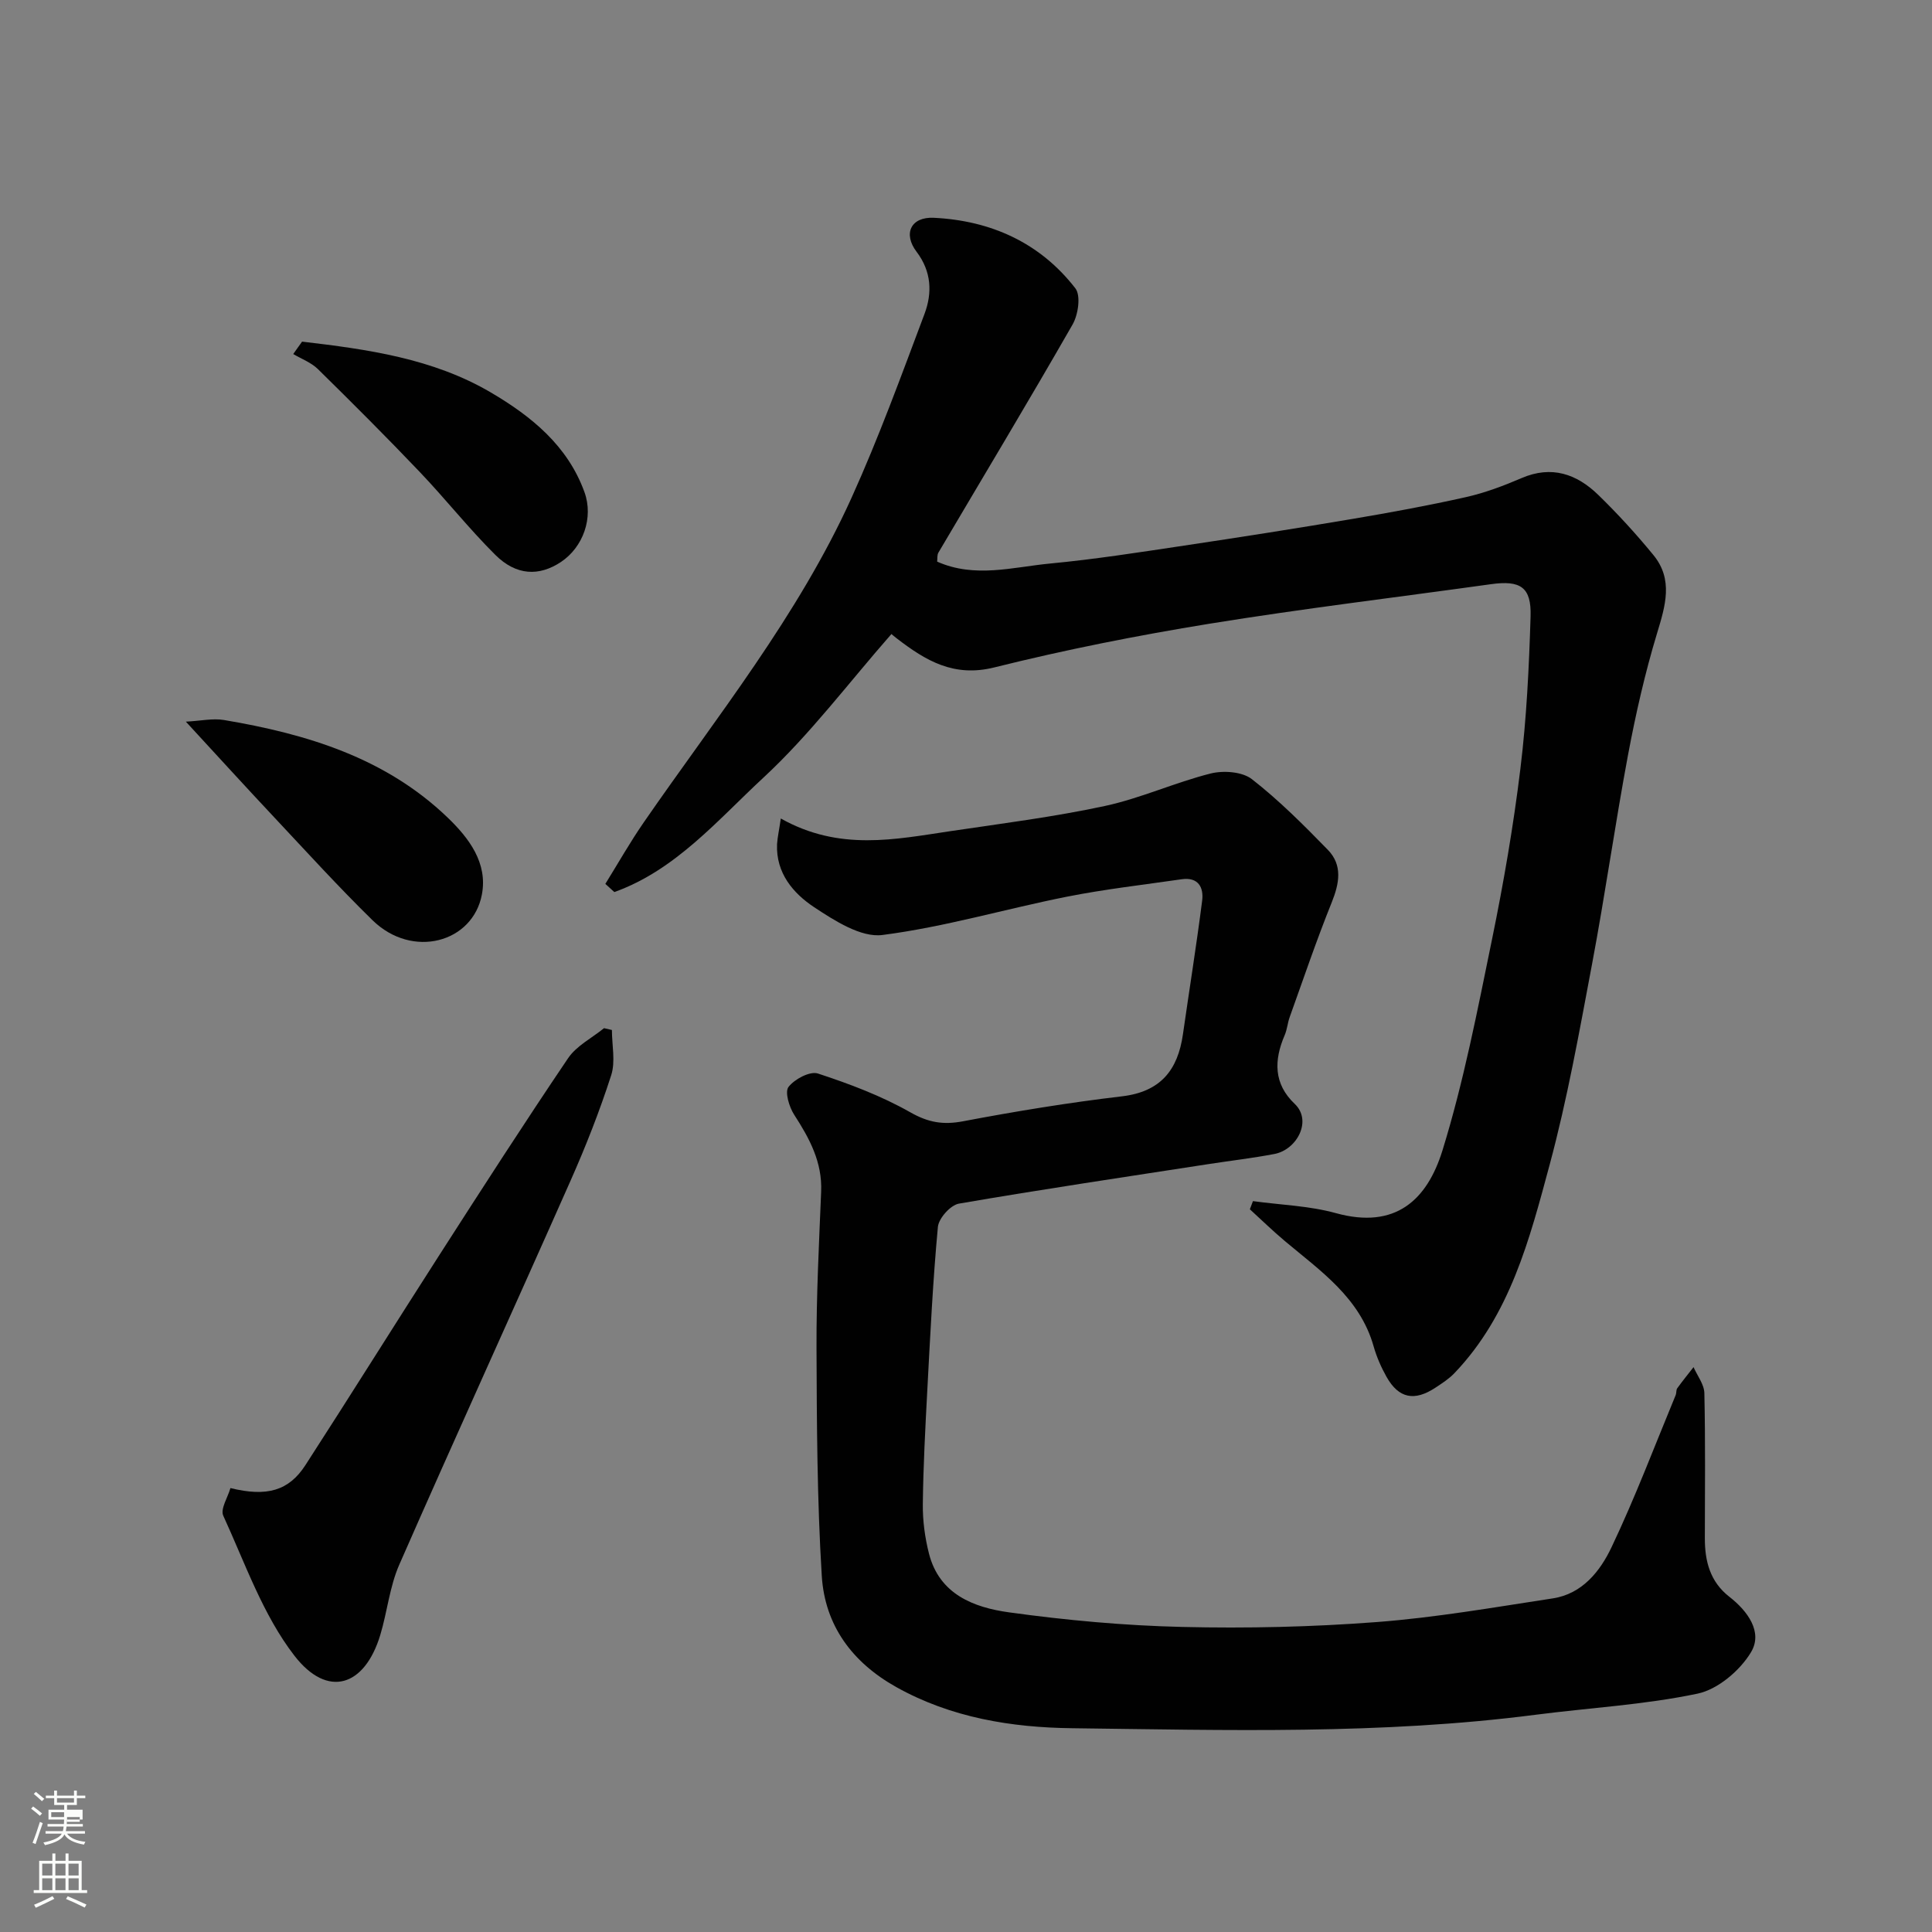
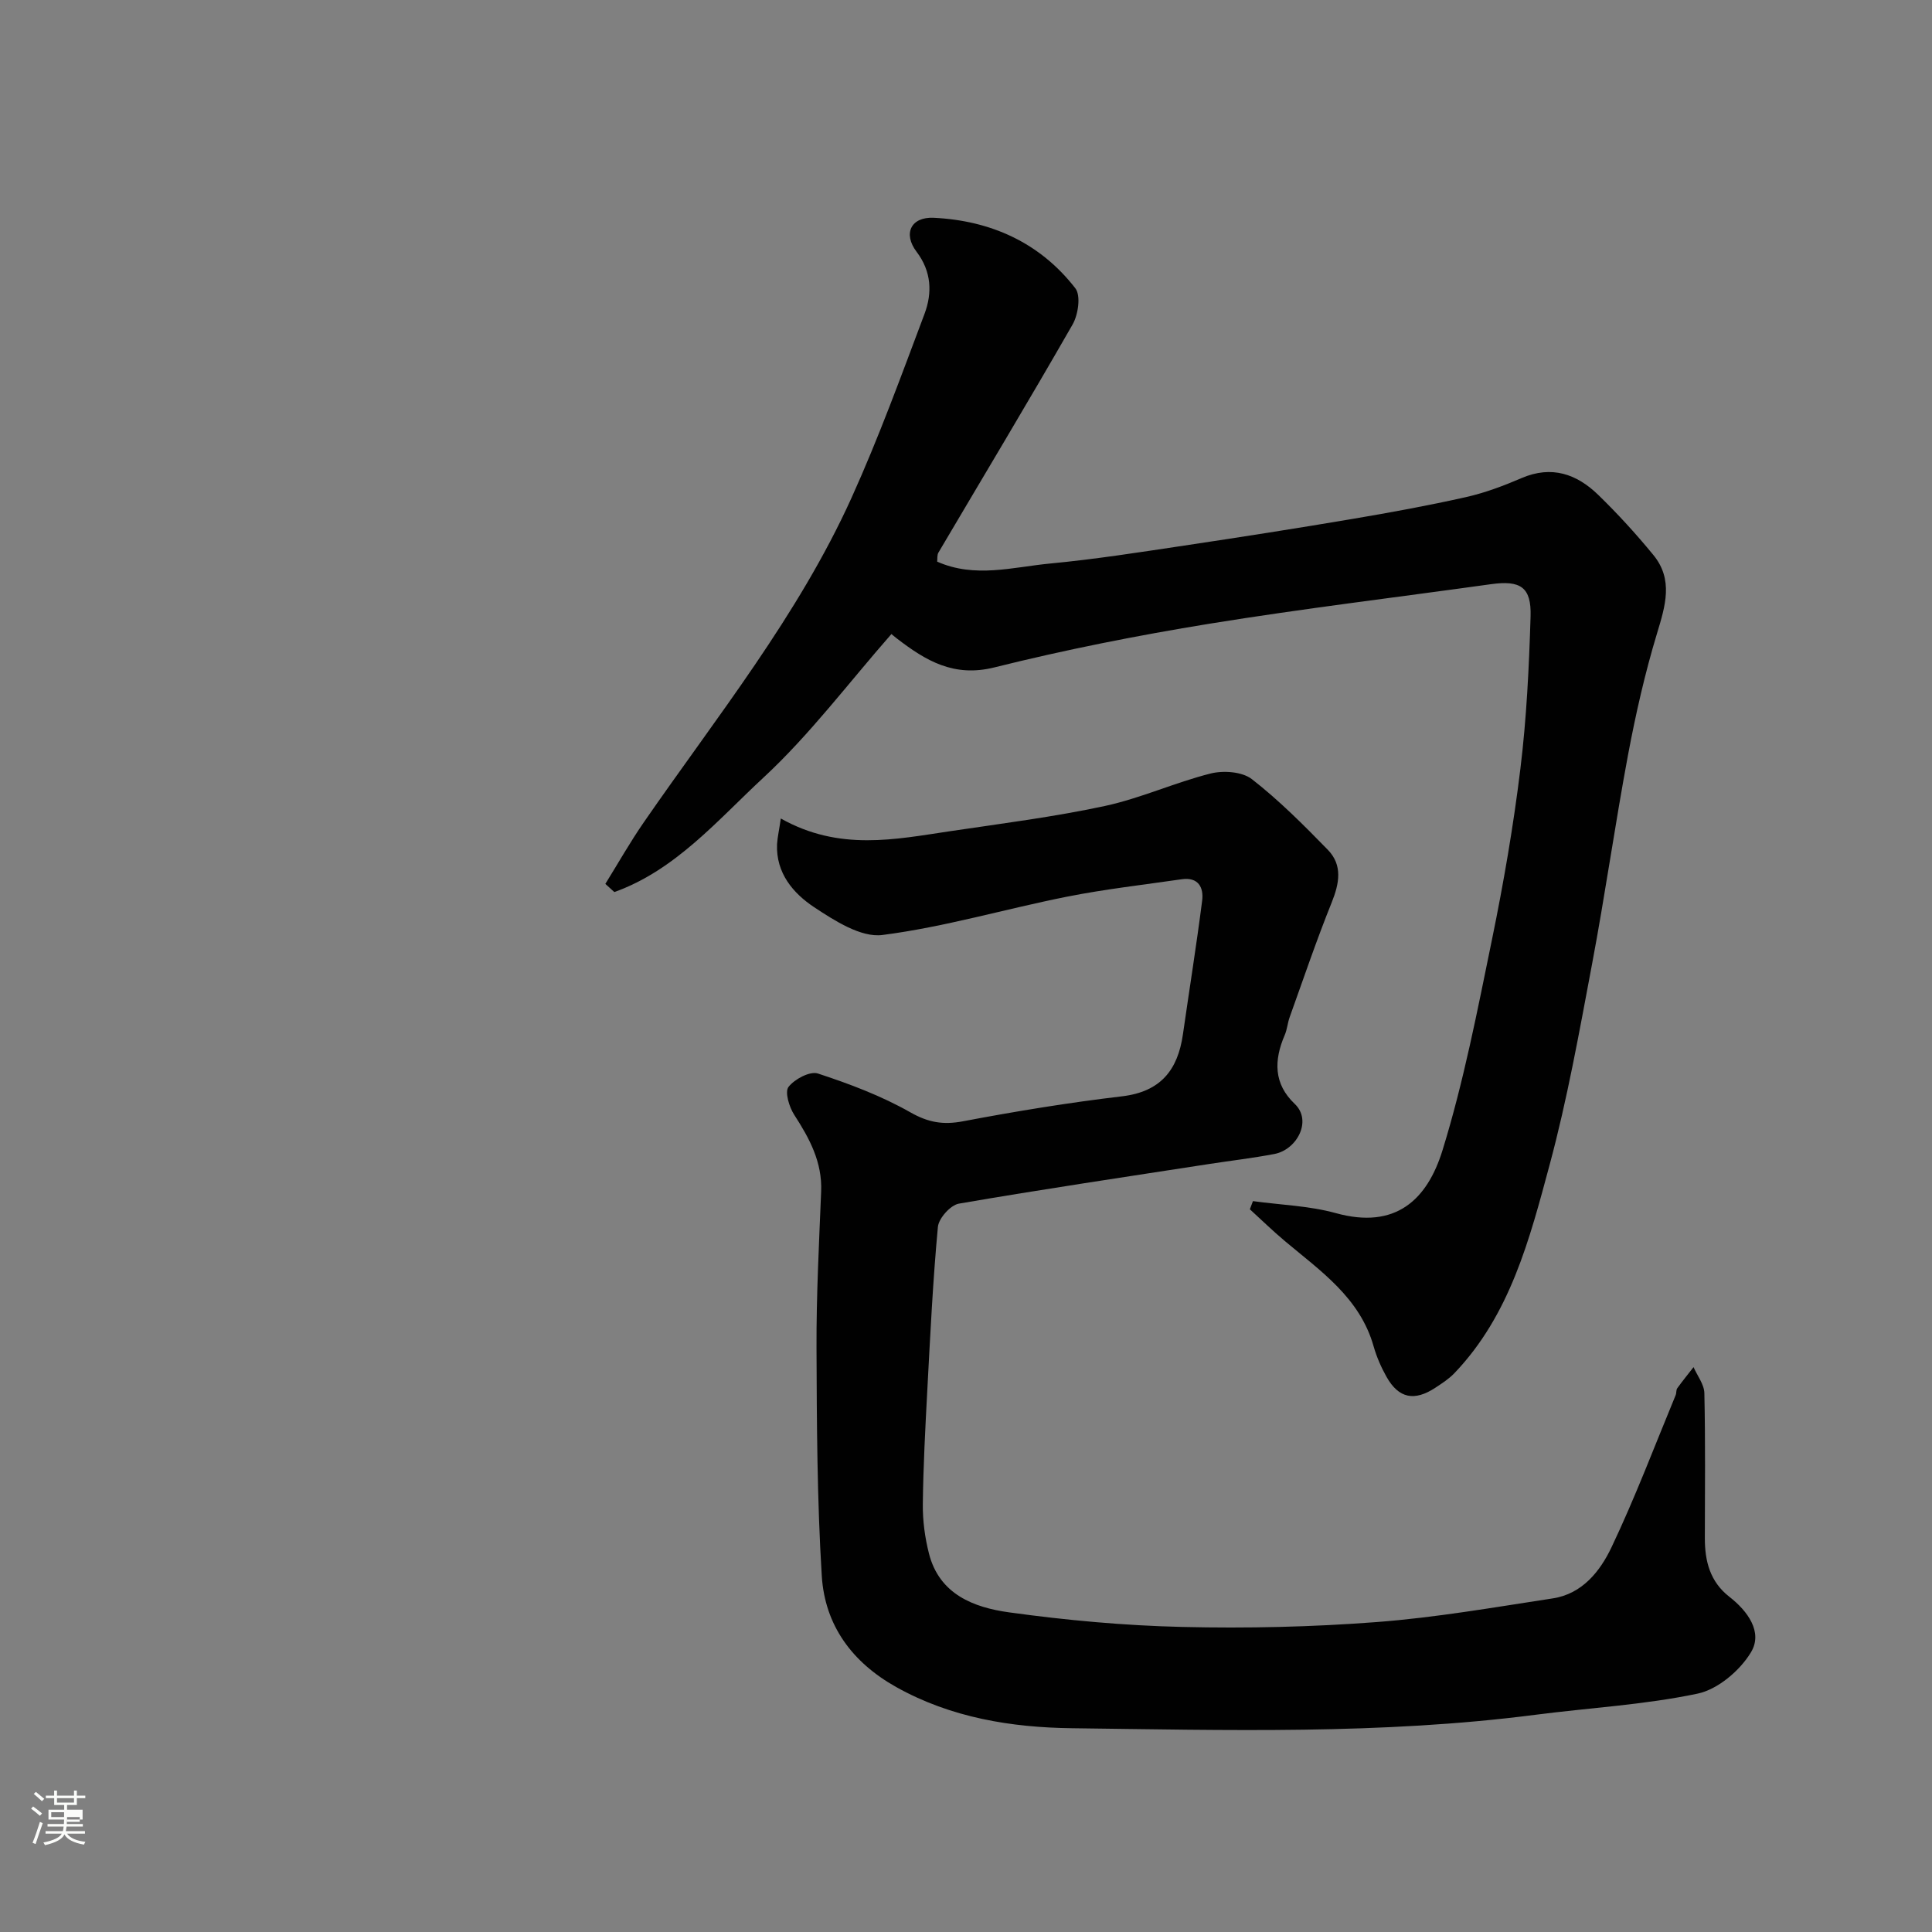
<svg xmlns="http://www.w3.org/2000/svg" enable-background="new 0 0 400 400" viewBox="0 0 400 400">
  <rect x="0" y="0" width="400" height="400" fill="#808080" stroke="none" />
  <path d="m6.44 374.46.42-.45c.65.47 1.27.95 1.85 1.44l-.45.49c-.65-.56-1.25-1.06-1.82-1.48m.93 7.33-.63-.26c.55-1.36 1.05-2.8 1.52-4.33.19.1.38.19.59.27-.46 1.29-.95 2.73-1.48 4.32m-.38-10.38.44-.42c.43.34 1.01.82 1.74 1.44l-.49.49c-.53-.51-1.09-1.01-1.69-1.51m2.5.35h1.72v-1.04h.59v1.04h3.52v-1.04h.59v1.04h1.75v.53h-1.75v1.42h-2.03v.97h3.22v2.03h-3.24c0 .35-.01.66-.03.93h3.32v.53h-3.37c-.03.27-.08.58-.15.94h3.96v.53h-3.71c.67.92 1.93 1.48 3.79 1.68-.13.24-.23.44-.29.59-2.13-.38-3.48-1.08-4.04-2.12-.43.97-1.77 1.72-4.03 2.23-.09-.19-.2-.37-.33-.55 2.1-.42 3.37-1.03 3.81-1.83h-3.36v-.53h3.58c.08-.29.13-.61.16-.94h-3.33v-.53h3.39c.02-.27.04-.58.04-.93h-3.23v-2.03h3.25v-.97h-2.07v-1.42h-1.73zm1.12 3.44v1h2.65c.01-.3.02-.44.01-.4v-.25-.35zm1.19-2h3.52v-.91h-3.52zm4.71 3h-2.63v.59c0 .15-.01.28-.01.4h2.64v-1.99z" fill="#fbfcfa" />
-   <path d="m13.56 383.74h.63v1.52h2.72v6.07h1.13v.6h-11.06v-.6h1.13v-6.07h2.73v-1.52h.63v1.52h2.1v-1.52zm-2.69 8.83.38.56c-1.24.63-2.53 1.25-3.85 1.85-.1-.21-.21-.42-.34-.63 1.36-.55 2.63-1.15 3.81-1.78m-2.13-4.27h2.1v-2.45h-2.1zm0 3.04h2.1v-2.46h-2.1zm2.72-3.04h2.1v-2.45h-2.1zm0 3.04h2.1v-2.46h-2.1zm6.07 3.6c-1.41-.71-2.7-1.3-3.86-1.78l.35-.56c1.45.62 2.75 1.19 3.88 1.72zm-1.25-9.09h-2.1v2.45h2.1zm-2.09 5.49h2.1v-2.46h-2.1z" fill="#fbfcfa" />
  <g fill="#010101">
    <path d="m161.66 169.46c12.13 6.83 23.7 4.31 35.19 2.61 10.66-1.58 21.38-2.94 31.9-5.2 7.43-1.6 14.49-4.86 21.88-6.72 2.65-.67 6.55-.39 8.55 1.16 5.63 4.38 10.72 9.49 15.72 14.62 3.12 3.2 2.4 6.98.8 10.95-3.14 7.8-5.84 15.77-8.68 23.69-.44 1.22-.53 2.57-1.04 3.75-2.24 5.2-2.31 10.07 2.08 14.23 3.66 3.47.47 9.48-4.21 10.37-4.49.86-9.03 1.38-13.55 2.08-17.27 2.67-34.55 5.23-51.77 8.2-1.74.3-4.18 3.03-4.35 4.82-1.04 11.17-1.58 22.38-2.18 33.59-.42 7.93-.85 15.87-.94 23.8-.04 3.41.43 6.92 1.27 10.23 2.15 8.47 9.3 11.17 16.58 12.18 11.87 1.64 23.87 2.74 35.84 3.02 13.42.32 26.91.01 40.29-1.01 12.2-.93 24.32-3.05 36.44-4.9 6.12-.93 9.82-5.64 12.17-10.59 4.89-10.28 8.92-20.97 13.28-31.5.19-.45.07-1.06.33-1.42 1.07-1.49 2.24-2.92 3.37-4.37.78 1.79 2.2 3.57 2.24 5.38.22 9.99.12 20 .1 30-.01 4.78 1.06 9.04 5.08 12.17 3.78 2.95 6.98 7.3 4.48 11.47-2.28 3.8-6.87 7.7-11.07 8.58-11.02 2.32-22.39 2.93-33.59 4.38-31.88 4.12-63.92 3.17-95.91 2.78-12.51-.15-25.03-2.16-36.4-8.52-9.17-5.13-14.78-12.81-15.42-23.01-.97-15.72-1.03-31.52-1.09-47.28-.04-10.77.52-21.54.96-32.3.25-6.1-2.41-11-5.58-15.9-1.04-1.61-1.98-4.72-1.18-5.76 1.25-1.62 4.44-3.32 6.09-2.78 6.56 2.15 13.14 4.63 19.13 8.03 3.73 2.12 6.8 2.64 10.92 1.86 10.91-2.07 21.9-3.87 32.92-5.17 7.99-.95 11.54-5.44 12.6-12.82 1.32-9.22 2.8-18.42 3.98-27.66.36-2.77-.8-4.96-4.24-4.46-7.92 1.15-15.9 2.05-23.75 3.61-12.77 2.54-25.35 6.28-38.21 7.93-4.43.57-9.88-2.95-14.11-5.74-4.35-2.88-7.95-7.08-7.7-13.06.1-1.49.43-2.92.78-5.32z" />
    <path d="m259.41 248.68c5.74.79 11.65.96 17.18 2.49 12.32 3.4 18.89-2.71 22.08-13.06 4.4-14.26 7.24-29.03 10.25-43.69 2.39-11.66 4.42-23.43 5.86-35.25 1.28-10.46 1.79-21.04 2.11-31.58.18-6.05-2.11-7.49-8.2-6.64-19.44 2.71-38.94 5.05-58.31 8.19-14.94 2.43-29.83 5.38-44.51 9.04-8.41 2.1-14.21-1.41-20.16-5.97-.51-.39-1-.82-1.15-.94-8.85 10.08-16.86 20.8-26.51 29.74-9.46 8.76-18.18 19.15-30.86 23.68-.62-.56-1.24-1.12-1.86-1.69 2.65-4.27 5.13-8.66 7.99-12.79 15.11-21.87 31.91-42.71 42.97-67.12 5.63-12.44 10.31-25.31 15.12-38.1 1.62-4.32 1.47-8.76-1.64-12.86-2.85-3.75-1.18-7.26 3.54-7.04 11.81.57 22 5.14 29.33 14.6 1.17 1.51.59 5.46-.57 7.49-9.08 15.85-18.5 31.5-27.78 47.23-.3.51-.19 1.27-.26 1.87 7.84 3.48 15.68 1.12 23.41.39 9.27-.88 18.5-2.33 27.72-3.71 11.63-1.74 23.25-3.56 34.84-5.52 7.87-1.33 15.73-2.77 23.52-4.52 3.94-.89 7.79-2.34 11.51-3.94 6.23-2.68 11.43-.84 15.88 3.49 4.02 3.91 7.83 8.08 11.39 12.42 4.19 5.1 2.5 10.53.77 16.24-2.49 8.22-4.4 16.64-5.99 25.09-2.7 14.43-4.75 28.99-7.47 43.42-2.62 13.92-5.11 27.92-8.79 41.57-4.14 15.37-8.16 31.03-19.71 43.1-1.11 1.16-2.52 2.07-3.88 2.97-4.39 2.91-7.65 2.25-10.17-2.23-1.11-1.97-2.04-4.11-2.66-6.28-2.84-10.08-10.98-15.61-18.37-21.81-2.5-2.1-4.85-4.39-7.26-6.59.22-.55.43-1.12.64-1.69z" />
-     <path d="m47.71 308.09c7.56 1.86 12.08.56 15.51-4.73 9.38-14.51 18.53-29.17 27.87-43.71 8.73-13.59 17.47-27.17 26.52-40.55 1.74-2.58 4.93-4.18 7.45-6.23.54.13 1.09.26 1.63.38 0 3.14.77 6.53-.15 9.37-2.39 7.41-5.25 14.7-8.41 21.82-11.75 26.54-23.81 52.95-35.47 79.52-2 4.56-2.48 9.76-3.94 14.58-3.22 10.62-10.87 13.16-17.76 4.26-6.52-8.43-10.2-19.11-14.73-28.98-.65-1.39.94-3.82 1.48-5.73z" />
-     <path d="m38.48 149.41c3.12-.16 5.58-.73 7.89-.34 17.1 2.88 33.41 7.8 46.31 20.2 4.41 4.24 8.33 9.39 7.09 15.93-1.88 9.96-14.38 13.41-22.66 5.31-6.98-6.83-13.56-14.07-20.25-21.2-5.89-6.27-11.68-12.63-18.38-19.9z" />
-     <path d="m62.54 70.73c13.53 1.59 27.06 3.46 39.11 10.54 8.36 4.92 15.89 11.01 19.36 20.63 1.91 5.29-.28 11.39-4.87 14.45-4.51 3-9.24 2.85-13.58-1.46-5.49-5.45-10.31-11.57-15.66-17.18-6.89-7.23-13.96-14.3-21.09-21.3-1.38-1.36-3.38-2.09-5.1-3.11.61-.86 1.22-1.72 1.83-2.57z" />
  </g>
</svg>